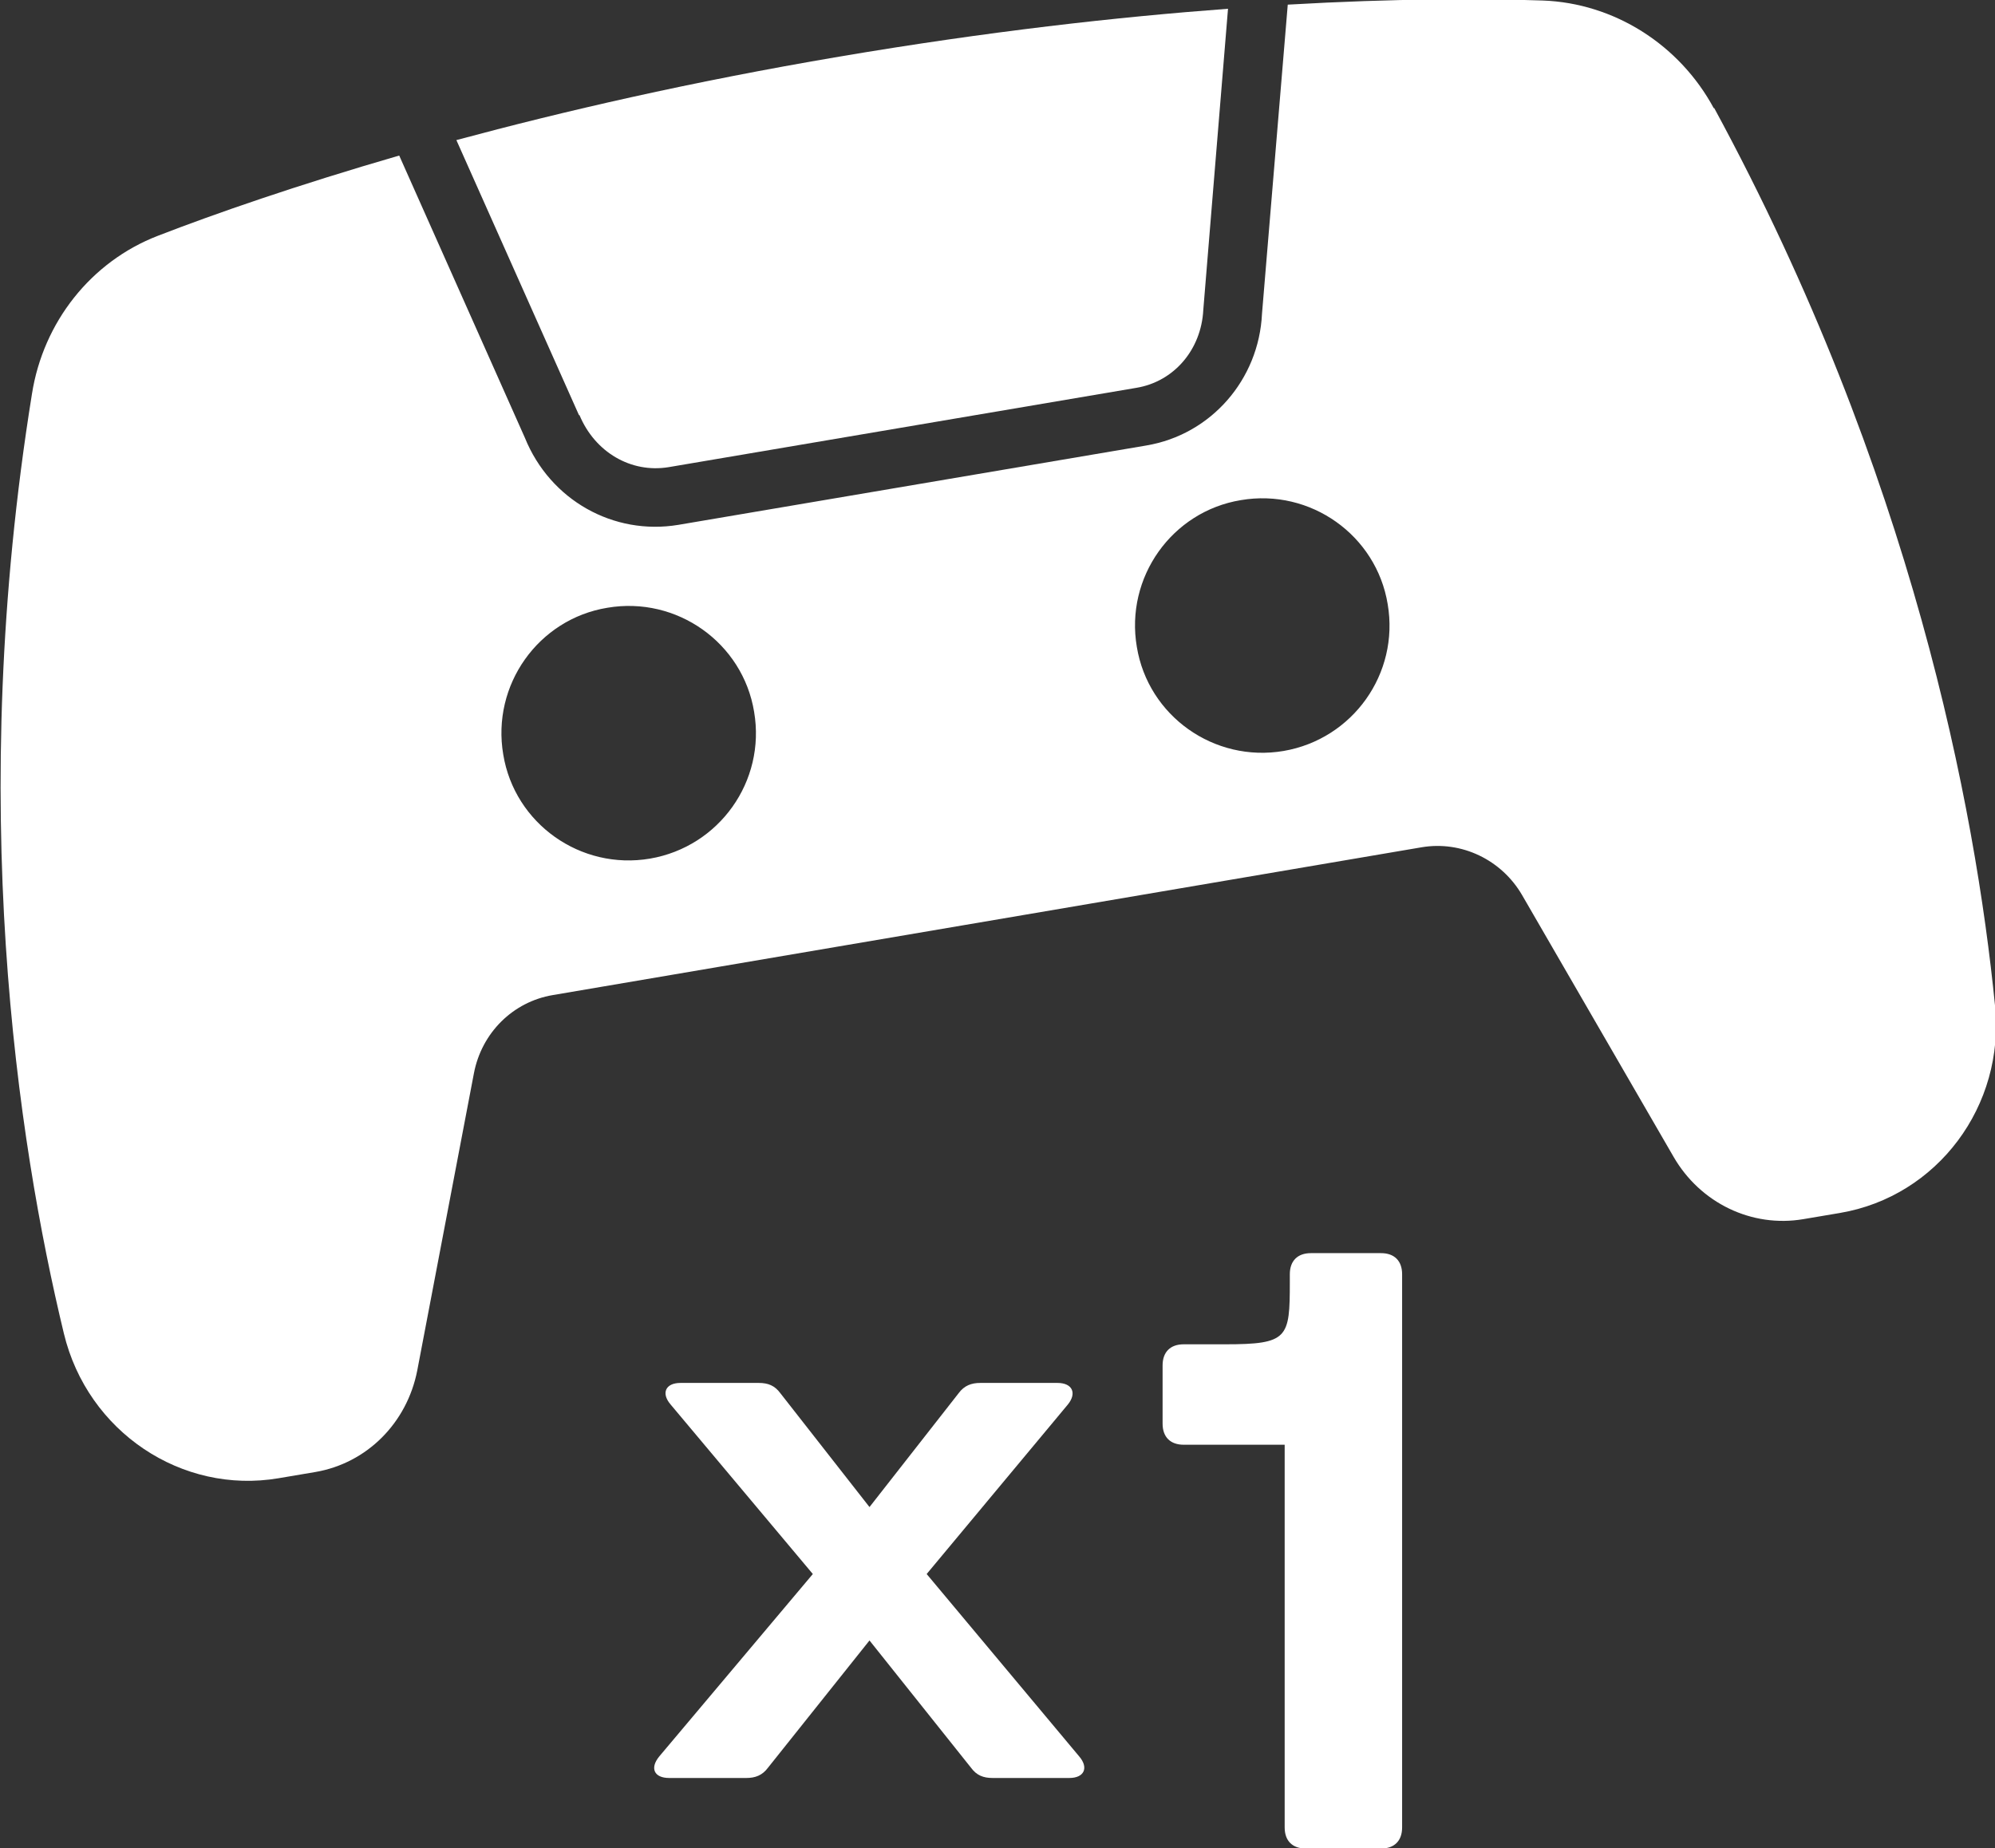
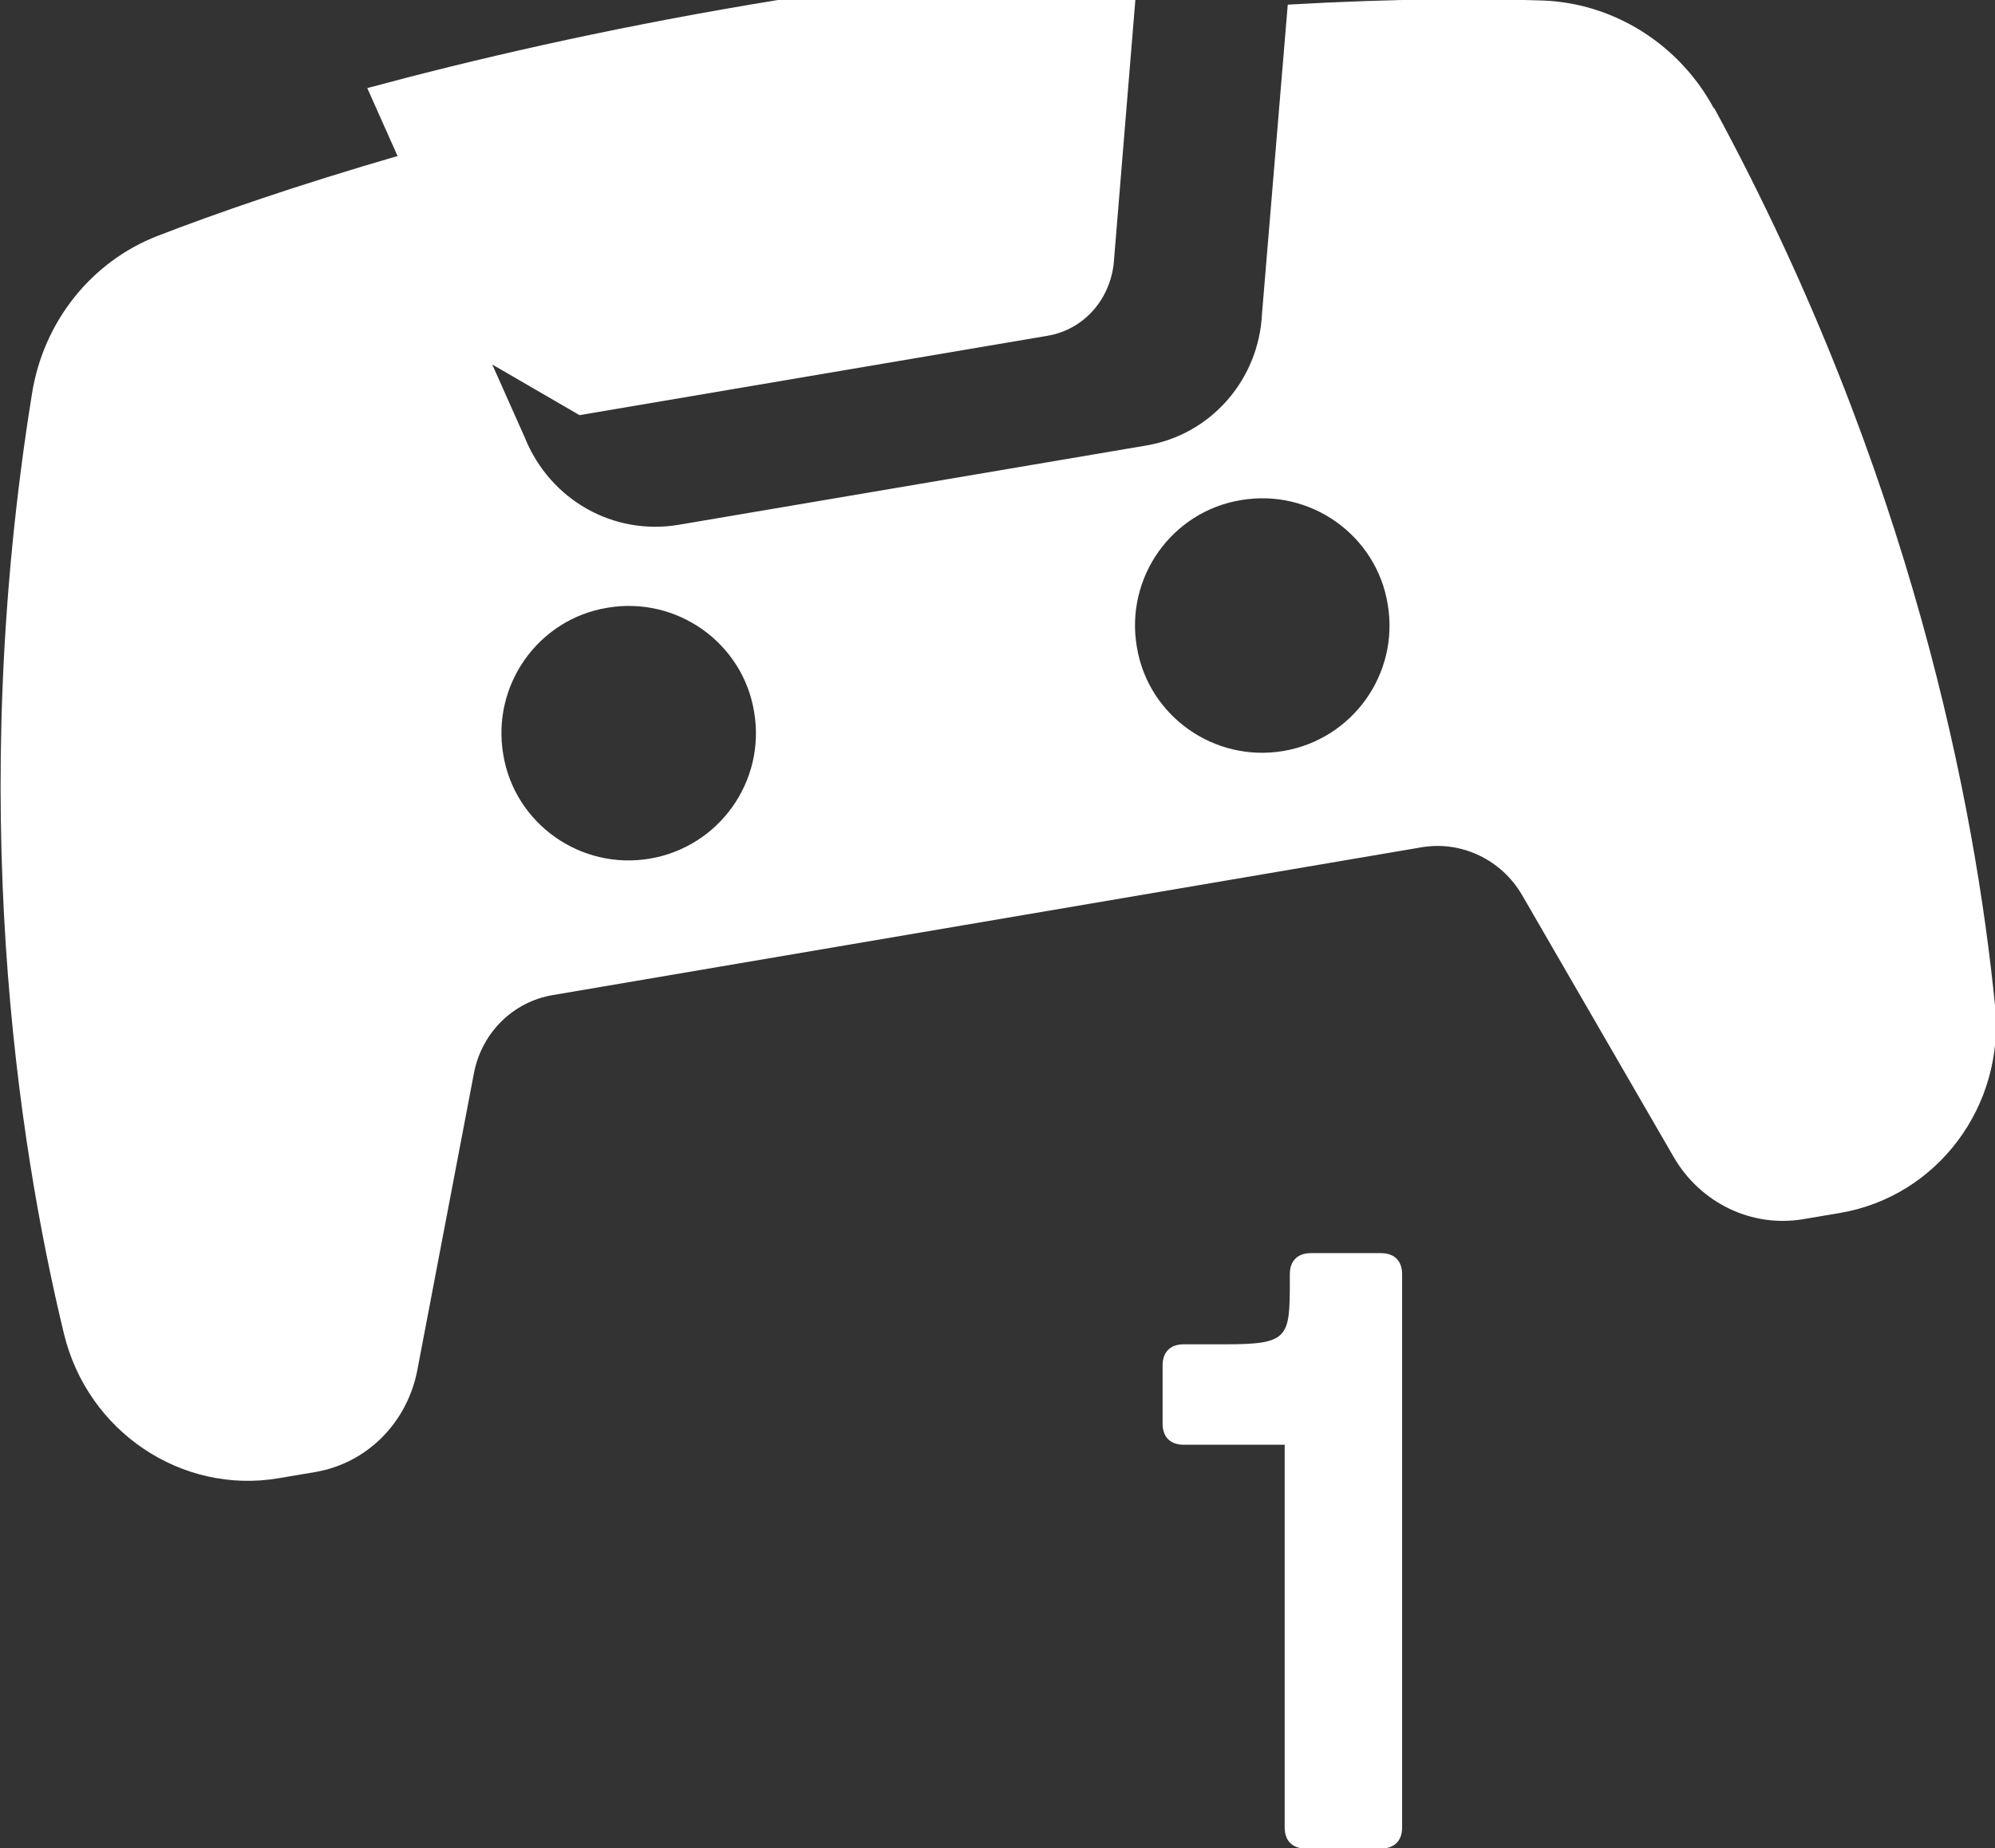
<svg xmlns="http://www.w3.org/2000/svg" id="ARTWORK" version="1.1" viewBox="0 0 387.3 358.8">
  <rect x="0" y="0" width="387.3" height="358.8" fill="#333333" stroke="none" />
  <defs>
    <style>
      .st0 {
        fill: #fff;
      }
    </style>
  </defs>
  <g>
-     <path class="st0" d="M112.5,80.6c3,7.2,10,11.3,17.3,10.1l90.8-15.4c7.3-1.2,12.6-7.4,13-15.1l4.8-58.5c-21.5,1.6-46.6,4.4-75.5,9.3-28.9,4.9-53.5,10.6-74.3,16.2l23.8,53.4Z" />
+     <path class="st0" d="M112.5,80.6l90.8-15.4c7.3-1.2,12.6-7.4,13-15.1l4.8-58.5c-21.5,1.6-46.6,4.4-75.5,9.3-28.9,4.9-53.5,10.6-74.3,16.2l23.8,53.4Z" />
    <path class="st0" d="M332.7,21c-6.7-12.4-19.4-20.4-33.2-20.9-11.9-.4-28.6-.4-49.5.8l-5,60c-.6,12.8-9.9,23.5-22.5,25.6l-90.8,15.4c-12.6,2.1-24.9-4.8-29.8-16.9l-24.4-54.8c-20,5.8-35.8,11.3-46.9,15.6-12.9,5-22.2,16.7-24.4,30.7-12.8,79.5-2.8,145.1,6.2,182.4,4.6,19.1,22.9,31.3,41.7,28.1l7.1-1.2c10-1.7,17.8-9.5,19.8-19.7l11-57.7c1.5-7.9,7.6-13.9,15.3-15.2l168.7-28.7c7.7-1.3,15.5,2.4,19.5,9.3l29.4,50.8c5.2,9,15.2,13.8,25.2,12.1l7.1-1.2c18.9-3.2,32.1-20.8,30.1-40.3-3.8-38.2-16.1-103.4-54.5-174.2ZM126.2,166.7c-13.5,2.3-26.3-6.8-28.5-20.2-2.3-13.5,6.8-26.3,20.2-28.5,13.5-2.3,26.3,6.8,28.5,20.2,2.3,13.5-6.8,26.2-20.2,28.5ZM249.2,145.8c-13.5,2.3-26.3-6.8-28.5-20.2-2.3-13.5,6.8-26.3,20.2-28.5,13.5-2.3,26.3,6.8,28.5,20.2,2.3,13.5-6.8,26.2-20.2,28.5Z" />
  </g>
  <g>
-     <path class="st0" d="M207.7,345.2h-15c-1.8,0-3.1-.5-4.2-2l-19.7-24.7-19.7,24.7c-1.1,1.5-2.5,2-4.2,2h-15c-2.9,0-3.8-1.9-1.9-4.2l29.8-35.4-27.6-32.9c-1.9-2.2-1-4.2,1.9-4.2h15.2c1.8,0,3.1.5,4.2,2l17.3,22.1,17.3-22.1c1.1-1.5,2.5-2,4.2-2h15c2.9,0,3.8,2,2,4.2l-27.4,32.9,29.6,35.4c1.9,2.2,1,4.2-1.9,4.2Z" />
    <path class="st0" d="M249.4,354.8v-74.3h-19.6c-2.6,0-4.1-1.5-4.1-4.1v-11.3c0-2.6,1.5-4.1,4.1-4.1h8c12.3,0,12.6-1.2,12.6-12.1v-1.5c0-2.6,1.5-4.1,4.1-4.1h13.6c2.6,0,4.1,1.5,4.1,4.1v107.4c0,2.6-1.5,4.1-4.1,4.1h-14.6c-2.6,0-4.1-1.5-4.1-4.1Z" />
  </g>
</svg>